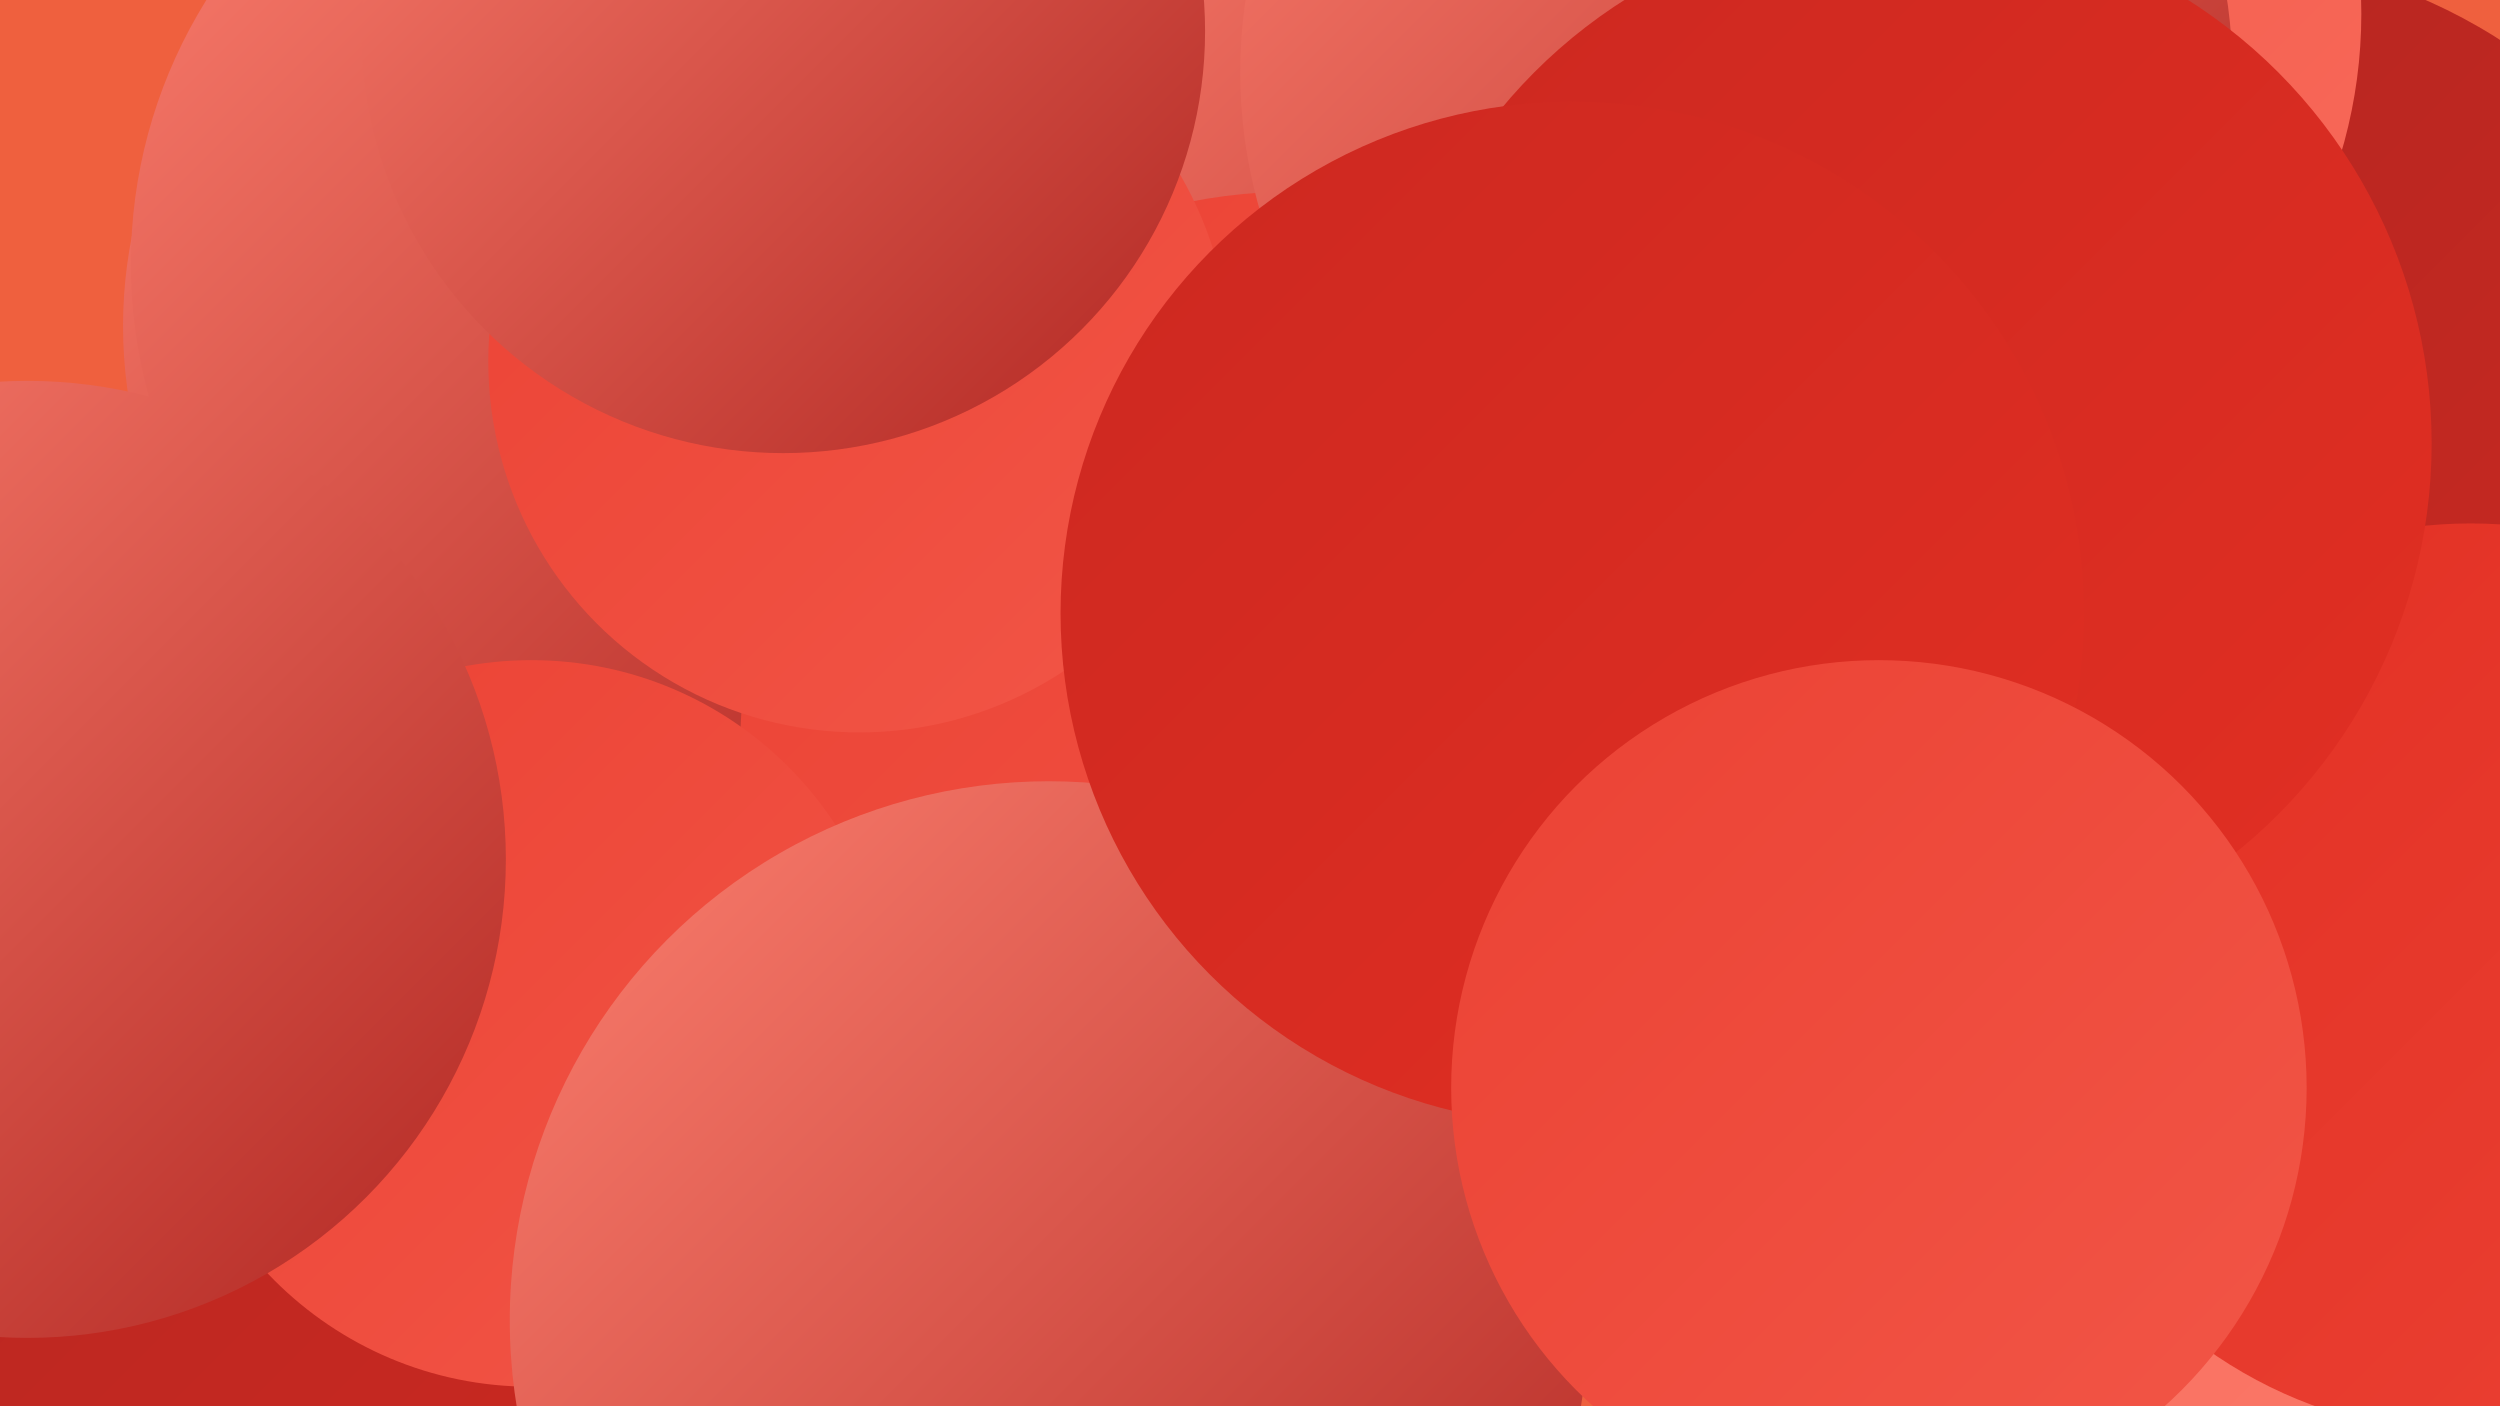
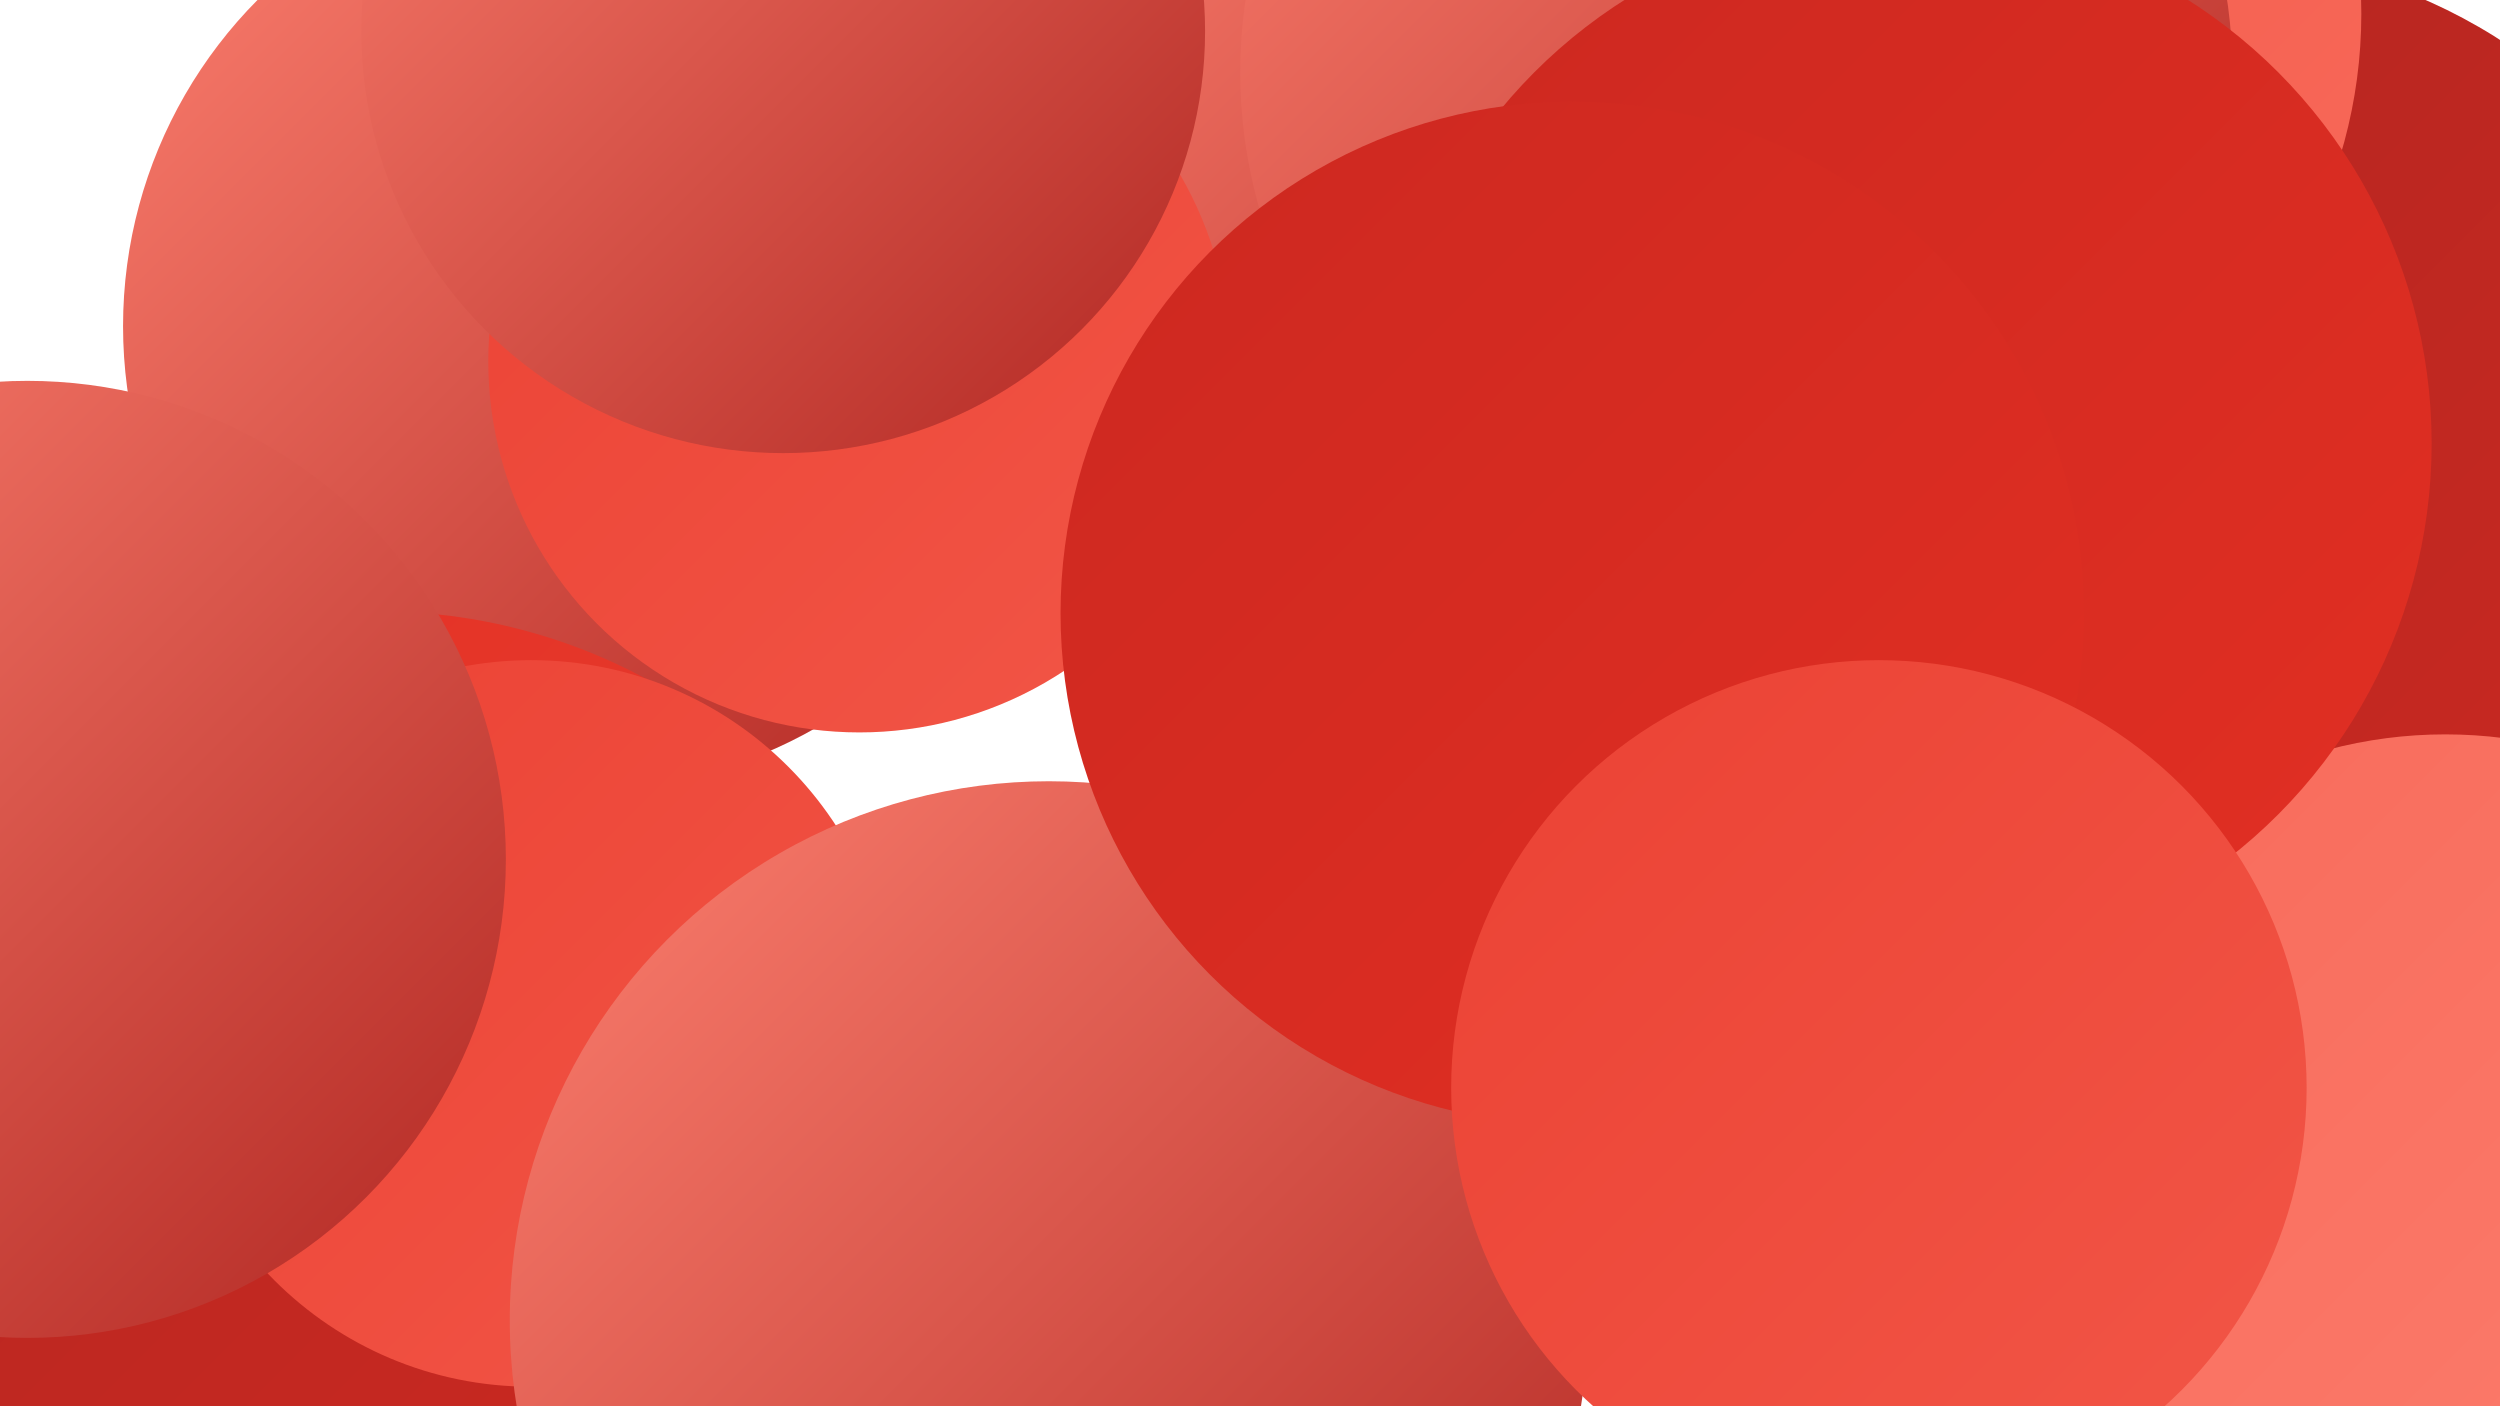
<svg xmlns="http://www.w3.org/2000/svg" width="1280" height="720">
  <defs>
    <linearGradient id="grad0" x1="0%" y1="0%" x2="100%" y2="100%">
      <stop offset="0%" style="stop-color:#b12722;stop-opacity:1" />
      <stop offset="100%" style="stop-color:#cc2820;stop-opacity:1" />
    </linearGradient>
    <linearGradient id="grad1" x1="0%" y1="0%" x2="100%" y2="100%">
      <stop offset="0%" style="stop-color:#cc2820;stop-opacity:1" />
      <stop offset="100%" style="stop-color:#e22f23;stop-opacity:1" />
    </linearGradient>
    <linearGradient id="grad2" x1="0%" y1="0%" x2="100%" y2="100%">
      <stop offset="0%" style="stop-color:#e22f23;stop-opacity:1" />
      <stop offset="100%" style="stop-color:#eb4234;stop-opacity:1" />
    </linearGradient>
    <linearGradient id="grad3" x1="0%" y1="0%" x2="100%" y2="100%">
      <stop offset="0%" style="stop-color:#eb4234;stop-opacity:1" />
      <stop offset="100%" style="stop-color:#f25647;stop-opacity:1" />
    </linearGradient>
    <linearGradient id="grad4" x1="0%" y1="0%" x2="100%" y2="100%">
      <stop offset="0%" style="stop-color:#f25647;stop-opacity:1" />
      <stop offset="100%" style="stop-color:#f86a5a;stop-opacity:1" />
    </linearGradient>
    <linearGradient id="grad5" x1="0%" y1="0%" x2="100%" y2="100%">
      <stop offset="0%" style="stop-color:#f86a5a;stop-opacity:1" />
      <stop offset="100%" style="stop-color:#fc7f6f;stop-opacity:1" />
    </linearGradient>
    <linearGradient id="grad6" x1="0%" y1="0%" x2="100%" y2="100%">
      <stop offset="0%" style="stop-color:#fc7f6f;stop-opacity:1" />
      <stop offset="100%" style="stop-color:#b12722;stop-opacity:1" />
    </linearGradient>
  </defs>
-   <rect width="1280" height="720" fill="#ef603e" />
  <circle cx="300" cy="167" r="237" fill="url(#grad6)" />
  <circle cx="194" cy="601" r="288" fill="url(#grad2)" />
-   <circle cx="322" cy="135" r="255" fill="url(#grad6)" />
-   <circle cx="1106" cy="387" r="266" fill="url(#grad5)" />
  <circle cx="1132" cy="251" r="274" fill="url(#grad0)" />
  <circle cx="727" cy="130" r="237" fill="url(#grad6)" />
  <circle cx="958" cy="7" r="251" fill="url(#grad4)" />
-   <circle cx="664" cy="383" r="285" fill="url(#grad3)" />
  <circle cx="440" cy="185" r="190" fill="url(#grad3)" />
  <circle cx="1252" cy="610" r="234" fill="url(#grad5)" />
  <circle cx="102" cy="586" r="265" fill="url(#grad0)" />
  <circle cx="889" cy="37" r="254" fill="url(#grad6)" />
  <circle cx="401" cy="16" r="216" fill="url(#grad6)" />
-   <circle cx="1265" cy="501" r="233" fill="url(#grad2)" />
  <circle cx="272" cy="524" r="186" fill="url(#grad3)" />
  <circle cx="976" cy="227" r="269" fill="url(#grad1)" />
  <circle cx="537" cy="676" r="276" fill="url(#grad6)" />
  <circle cx="14" cy="440" r="245" fill="url(#grad6)" />
  <circle cx="805" cy="314" r="262" fill="url(#grad1)" />
  <circle cx="962" cy="557" r="219" fill="url(#grad3)" />
</svg>